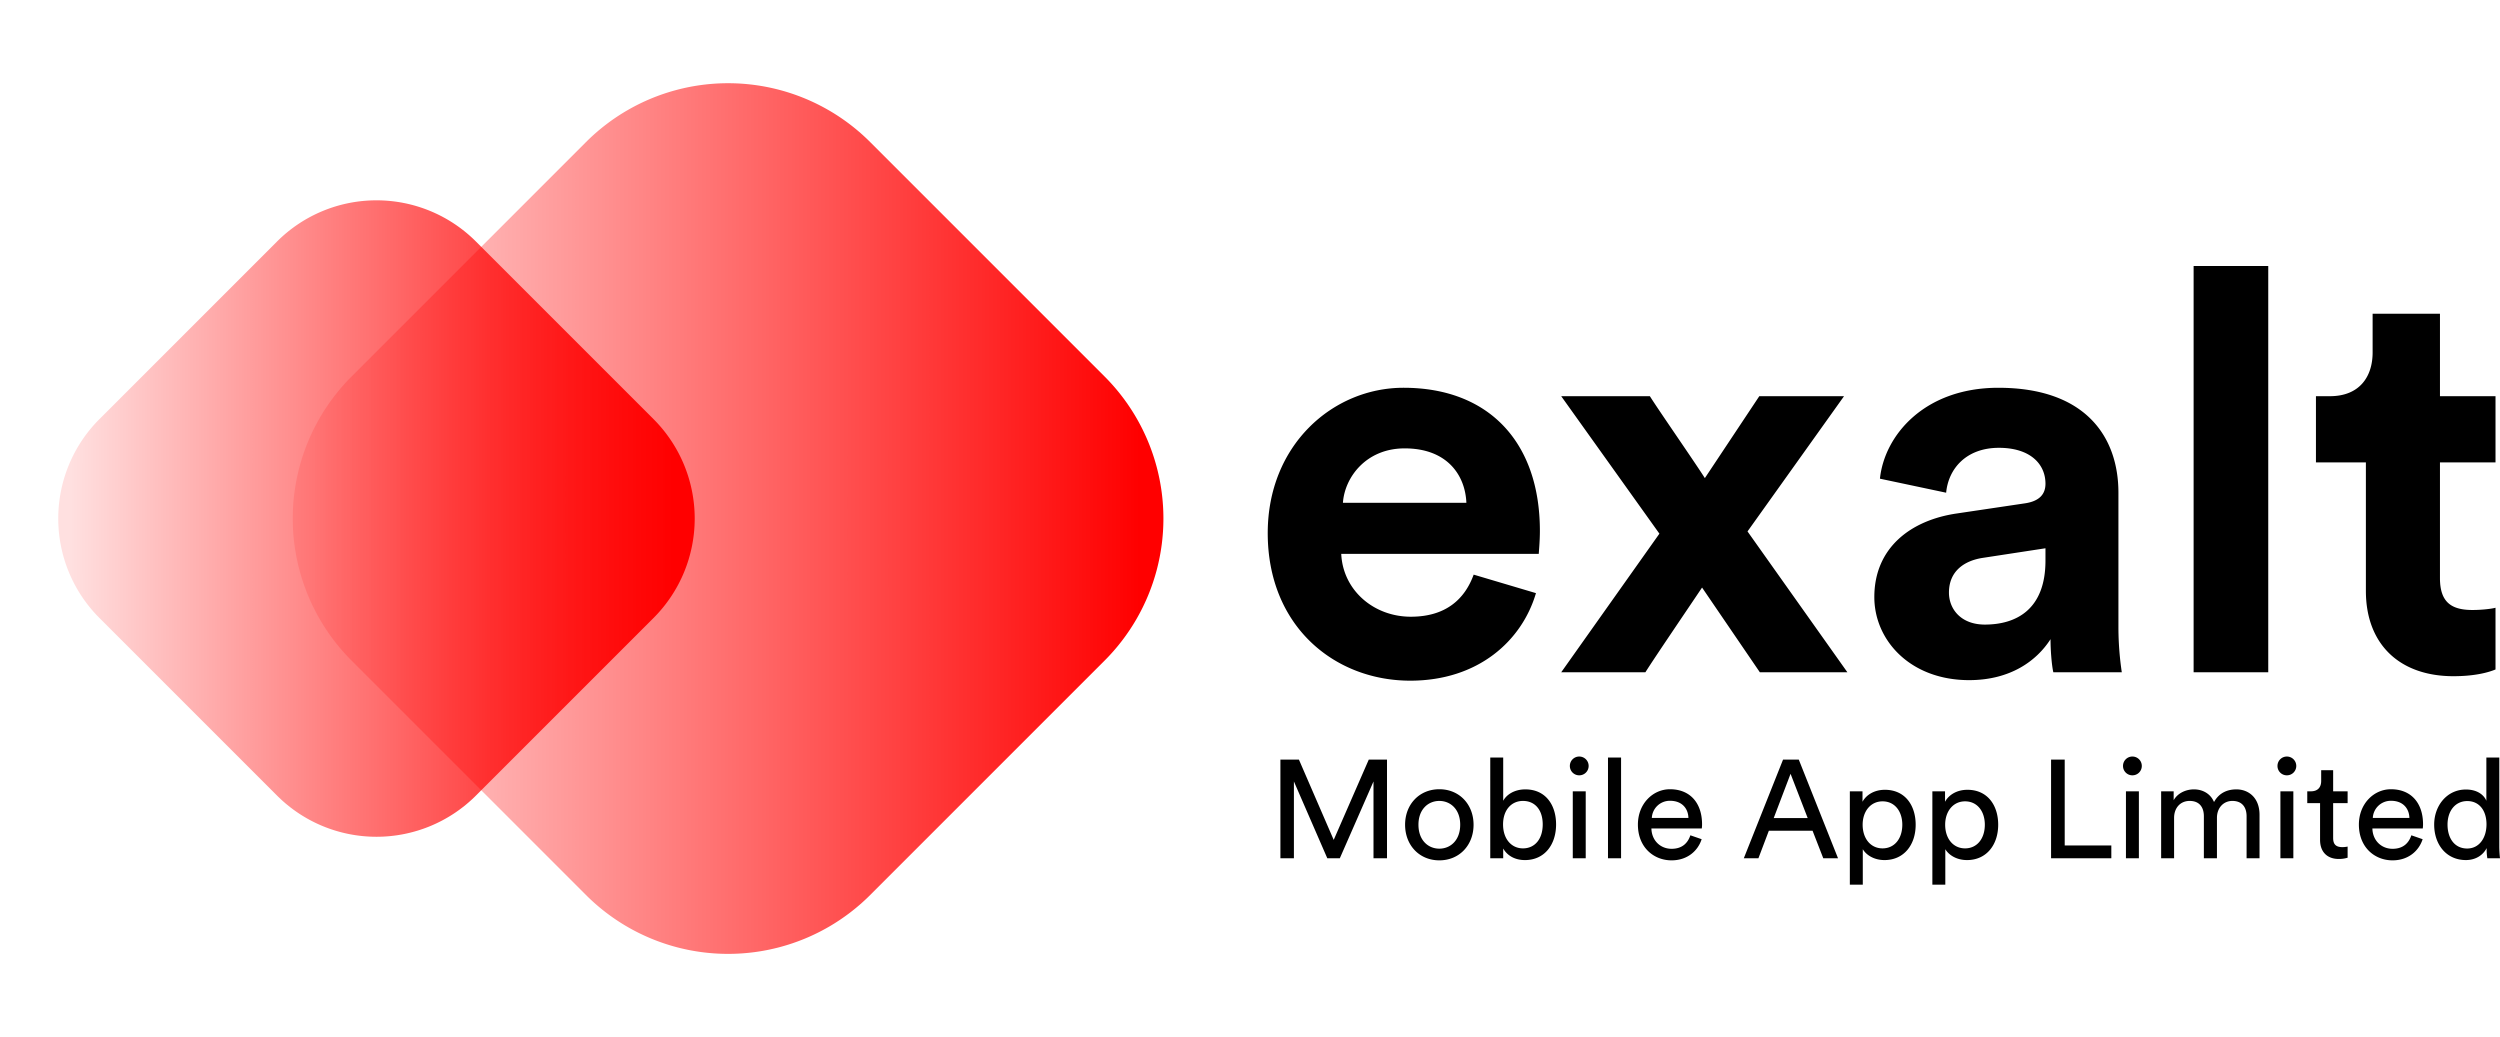
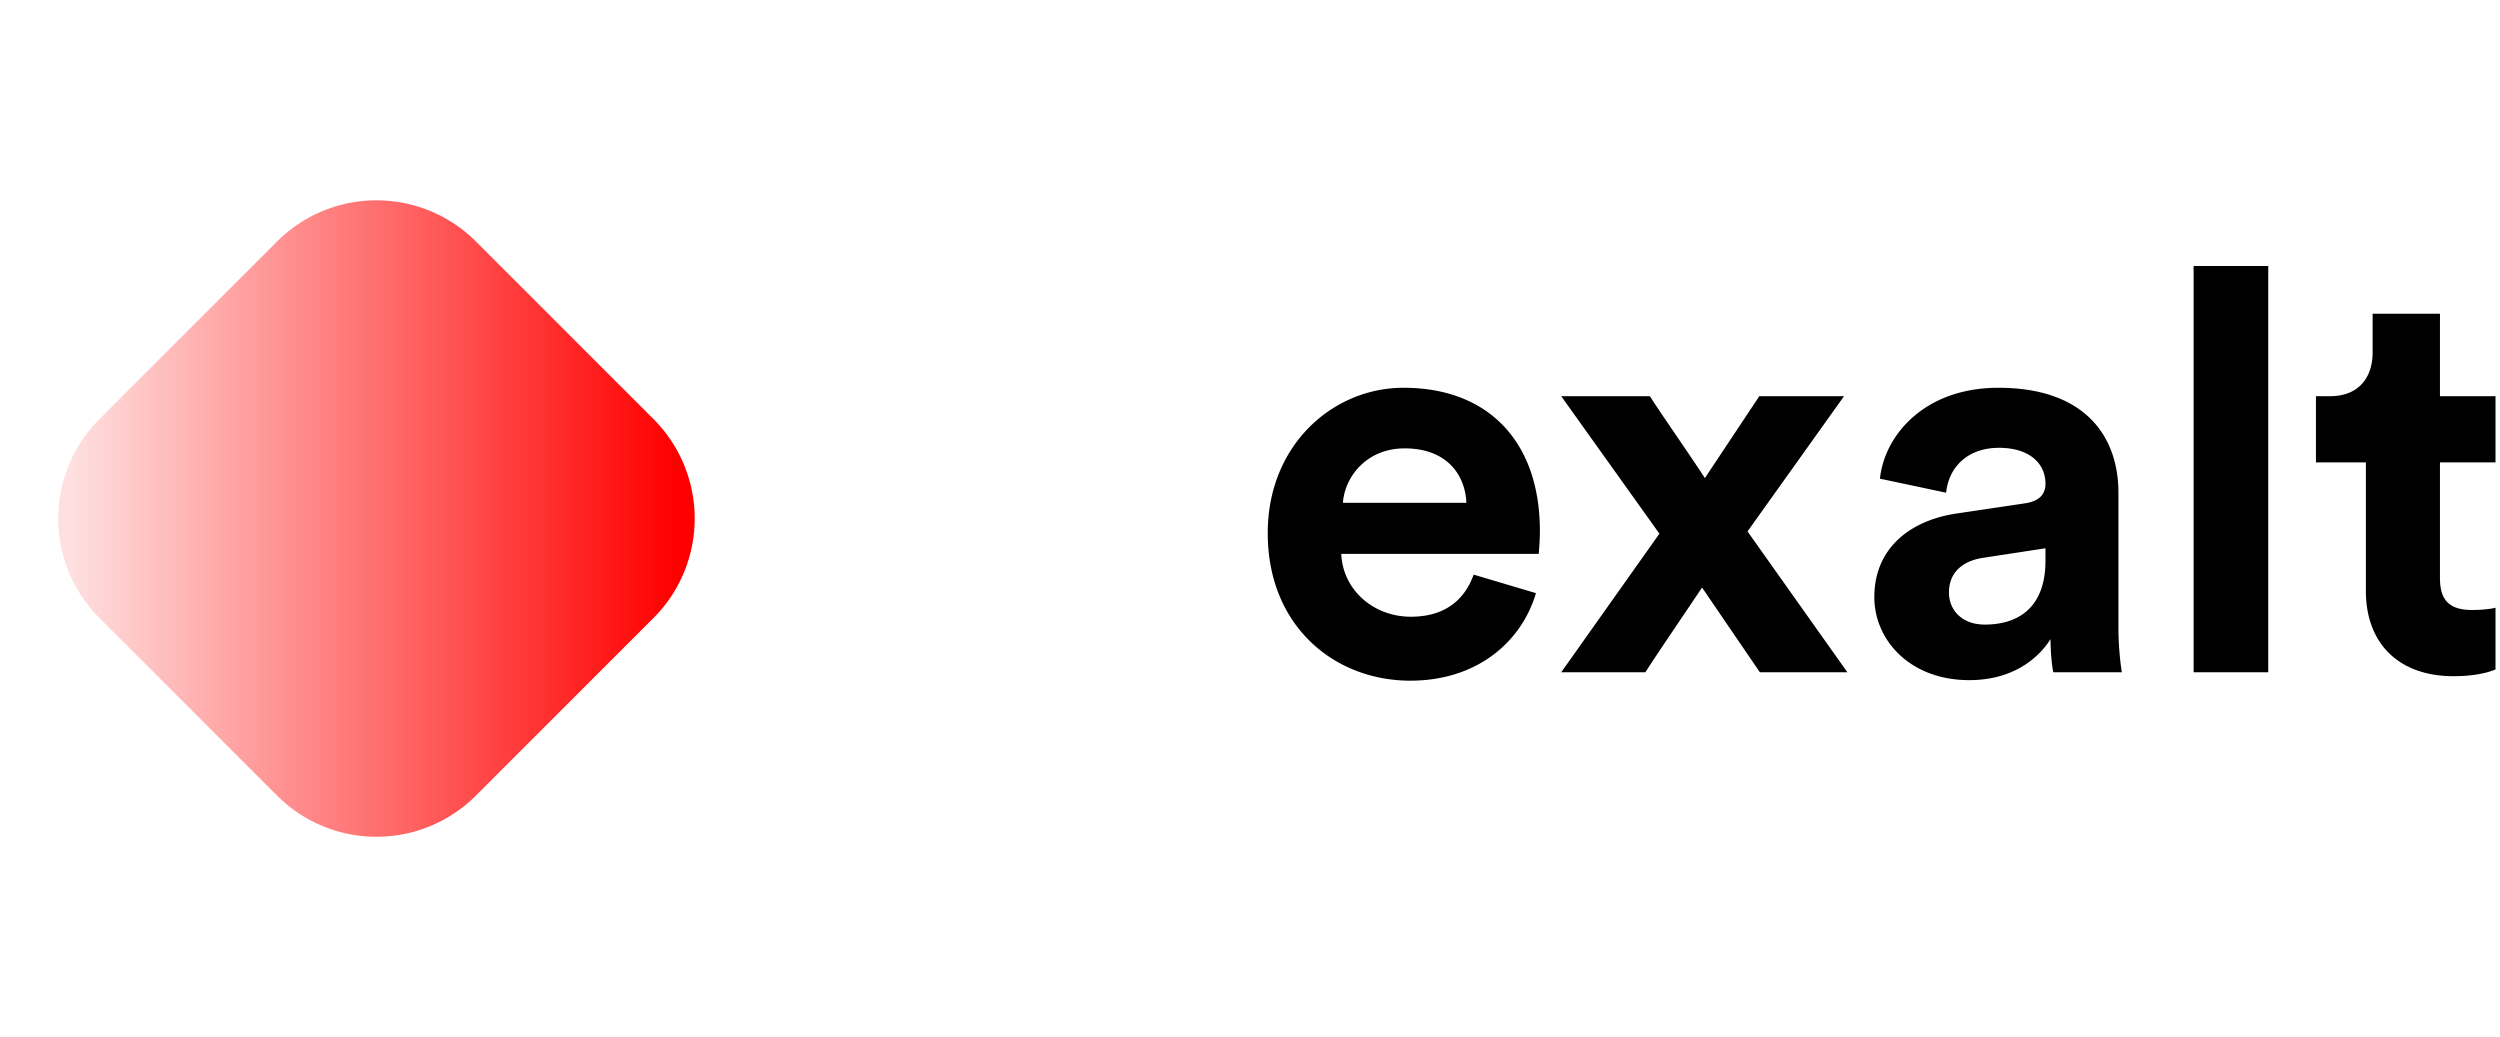
<svg xmlns="http://www.w3.org/2000/svg" width="1904.291" height="789.974" viewBox="0 0 1904.291 789.974">
  <defs>
    <linearGradient id="linear-gradient" x1="0.094" y1="0.094" x2="0.896" y2="0.896" gradientUnits="objectBoundingBox">
      <stop offset="0" stop-color="red" stop-opacity="0.122" />
      <stop offset="1" stop-color="red" />
    </linearGradient>
  </defs>
  <g id="Group_25" data-name="Group 25" transform="translate(-2446.233 -4657.249)">
-     <path id="Path_1" data-name="Path 1" d="M153.04,0H405.556A153.04,153.04,0,0,1,558.6,153.04V405.556A153.04,153.04,0,0,1,405.556,558.6H153.04A153.04,153.04,0,0,1,0,405.556V153.04A153.04,153.04,0,0,1,153.04,0Z" transform="translate(2605.837 5052.236) rotate(-45)" fill="url(#linear-gradient)" />
    <path id="Path_2" data-name="Path 2" d="M107.128,0h191.3A107.128,107.128,0,0,1,405.556,107.128v191.3A107.128,107.128,0,0,1,298.428,405.556h-191.3A107.128,107.128,0,0,1,0,298.428v-191.3A107.128,107.128,0,0,1,107.128,0Z" transform="translate(2446.233 5052.236) rotate(-45)" fill="url(#linear-gradient)" />
    <path id="Path_9" data-name="Path 9" d="M59.35,136.212c1.282-19.234,17.525-41.461,47.017-41.461,32.485,0,46.163,20.517,47.017,41.461Zm99.592,54.711c-6.839,18.807-21.372,32.057-47.872,32.057-28.21,0-51.719-20.089-53-47.872H208.523c0-.855.855-9.4.855-17.525,0-67.534-38.9-109-103.866-109-53.856,0-103.438,43.6-103.438,110.7,0,70.954,50.864,112.414,108.568,112.414,51.719,0,85.059-30.348,95.745-66.679ZM225.621,265.3h64.115c7.266-11.541,35.477-53,43.171-64.542L376.931,265.3h66.679L367.528,158.011,441.046,55H376.5l-41.461,62.4c-7.266-11.541-34.622-50.864-41.888-62.4H225.621l74.8,104.721Zm238.507-57.276c0,32.912,27.356,63.26,72.236,63.26,31.2,0,51.292-14.533,61.978-31.2,0,8.121.855,19.662,2.137,25.218h52.147a235.49,235.49,0,0,1-2.565-33.34V128.518c0-42.316-24.791-79.93-91.47-79.93-56.421,0-86.769,36.332-90.188,69.244l50.437,10.686c1.71-18.38,15.388-34.195,40.179-34.195,23.936,0,35.477,12.4,35.477,27.356,0,7.266-3.847,13.25-15.815,14.96l-51.719,7.694C491.91,149.462,464.127,170.407,464.127,208.021Zm84.2,20.944c-18.38,0-27.356-11.968-27.356-24.364,0-16.242,11.541-24.364,26.073-26.5l47.445-7.266v9.4C594.494,217.424,572.267,228.965,548.331,228.965ZM764.184,265.3V-44.164H707.336V265.3ZM894.978-7.832H843.686V21.66C843.686,40.467,833.428,55,811.2,55H800.516v50.437h38.041v97.882c0,40.606,25.646,64.97,66.679,64.97,16.67,0,26.928-2.992,32.057-5.129V216.142c-2.992.855-10.686,1.71-17.525,1.71-16.242,0-24.791-5.984-24.791-24.364V105.437h42.316V55H894.978Z" transform="translate(3409.812 4904.035)" />
-     <path id="Path_13" data-name="Path 13" d="M90.736,0V-75.154H76.85L50.138-13.992l-26.5-61.162H9.54V0H19.822V-58.512L45.262,0H54.8L80.454-58.512V0Zm39.856-7.314c-8.48,0-15.9-6.36-15.9-18.232,0-11.766,7.42-18.126,15.9-18.126s15.9,6.36,15.9,18.126C146.492-13.674,139.072-7.314,130.592-7.314Zm0-45.262c-15.264,0-26.076,11.554-26.076,27.03,0,15.582,10.812,27.136,26.076,27.136s26.076-11.554,26.076-27.136C156.668-41.022,145.856-52.576,130.592-52.576ZM179.246,0V-7.42c3.18,5.512,9.01,8.8,16.536,8.8,15.158,0,23.744-11.978,23.744-27.136,0-14.84-7.95-26.712-23.426-26.712-8.48,0-14.416,4.134-16.854,8.692V-76.744h-9.858V0Zm30.1-25.758c0,11.024-5.936,18.232-15.052,18.232-8.8,0-15.158-7.208-15.158-18.232S185.5-43.672,194.3-43.672C203.52-43.672,209.35-36.782,209.35-25.758ZM242.1,0V-50.986h-9.858V0ZM230.02-70.278a7.1,7.1,0,0,0,7.1,7.1,7.126,7.126,0,0,0,7.208-7.1,7.149,7.149,0,0,0-7.208-7.208A7.126,7.126,0,0,0,230.02-70.278ZM269.028,0V-76.744h-9.964V0Zm23.426-30.74A13.715,13.715,0,0,1,306.34-43.778c9.01,0,13.78,5.724,13.992,13.038Zm29.362,13.25c-1.908,5.724-6.042,10.282-14.31,10.282-8.586,0-15.158-6.36-15.37-15.476h38.372a22.4,22.4,0,0,0,.212-3.18c0-15.9-8.8-26.712-24.486-26.712-12.826,0-24.38,10.918-24.38,26.924,0,17.278,11.978,27.242,25.652,27.242,11.872,0,20.034-7.1,22.9-16.112ZM423.046,0h11.236L404.39-75.154H392.412L362.52,0h11.13l7.95-20.988h33.284Zm-24.91-64.342,13.038,33.708H385.31ZM453.15,20.14V-6.89c2.756,4.558,8.692,8.268,16.536,8.268,14.946,0,23.744-11.766,23.744-26.924,0-14.84-8.162-26.606-23.426-26.606-8.268,0-14.31,4.028-17.066,9.116v-7.95h-9.646V20.14Zm30.1-45.686c0,10.494-5.83,18.02-15.052,18.02-9.116,0-15.158-7.526-15.158-18.02,0-10.176,6.042-17.808,15.158-17.808C477.53-43.354,483.254-35.722,483.254-25.546ZM516.008,20.14V-6.89c2.756,4.558,8.692,8.268,16.536,8.268,14.946,0,23.744-11.766,23.744-26.924,0-14.84-8.162-26.606-23.426-26.606-8.268,0-14.31,4.028-17.066,9.116v-7.95H506.15V20.14Zm30.1-45.686c0,10.494-5.83,18.02-15.052,18.02-9.116,0-15.158-7.526-15.158-18.02,0-10.176,6.042-17.808,15.158-17.808C540.388-43.354,546.112-35.722,546.112-25.546ZM642.466,0V-9.752h-35.51v-65.4H596.568V0Zm20.988,0V-50.986H653.6V0ZM651.37-70.278a7.1,7.1,0,0,0,7.1,7.1,7.126,7.126,0,0,0,7.208-7.1,7.149,7.149,0,0,0-7.208-7.208A7.126,7.126,0,0,0,651.37-70.278ZM690.272,0V-30.74c0-7.632,4.77-12.932,11.872-12.932,7.632,0,10.812,5.088,10.812,11.66V0h9.964V-30.846c0-7.314,4.77-12.826,11.766-12.826,7.526,0,10.812,4.982,10.812,11.66V0h9.858V-33.072c0-13.356-8.692-19.4-17.6-19.4-6.466,0-13.038,2.332-17.066,9.646-2.756-6.572-8.9-9.646-15.264-9.646-5.936,0-12.3,2.65-15.476,8.268v-6.784h-9.54V0Zm90.842,0V-50.986h-9.858V0ZM769.03-70.278a7.1,7.1,0,0,0,7.1,7.1,7.126,7.126,0,0,0,7.208-7.1,7.149,7.149,0,0,0-7.208-7.208A7.126,7.126,0,0,0,769.03-70.278Zm42.4,3.18h-9.116v8.268c0,4.452-2.332,7.844-7.844,7.844h-2.756v9.01h9.752v27.984c0,9.222,5.512,14.522,14.2,14.522a21.807,21.807,0,0,0,6.784-.954V-8.9a20.167,20.167,0,0,1-3.922.424c-5.194,0-7.1-2.332-7.1-7v-26.5h11.024v-9.01H811.43ZM841.64-30.74a13.715,13.715,0,0,1,13.886-13.038c9.01,0,13.78,5.724,13.992,13.038ZM871-17.49c-1.908,5.724-6.042,10.282-14.31,10.282-8.586,0-15.158-6.36-15.37-15.476h38.372a22.394,22.394,0,0,0,.212-3.18c0-15.9-8.8-26.712-24.486-26.712-12.826,0-24.38,10.918-24.38,26.924,0,17.278,11.978,27.242,25.652,27.242,11.872,0,20.034-7.1,22.9-16.112Zm27.56-8.162c0-10.494,5.936-17.914,15.052-17.914s14.628,7.208,14.628,17.7S922.624-7.42,913.508-7.42C903.968-7.42,898.562-15.158,898.562-25.652ZM928.348-6.89a42.711,42.711,0,0,0,.53,6.89h9.646a80.664,80.664,0,0,1-.53-9.434v-67.31h-9.858v32.966c-1.7-4.134-6.572-8.586-15.582-8.586-14.416,0-24.168,12.3-24.168,26.712,0,15.158,9.222,27.03,24.168,27.03,7.95,0,13.356-4.24,15.794-9.116Z" transform="translate(3412 5311)" />
  </g>
</svg>